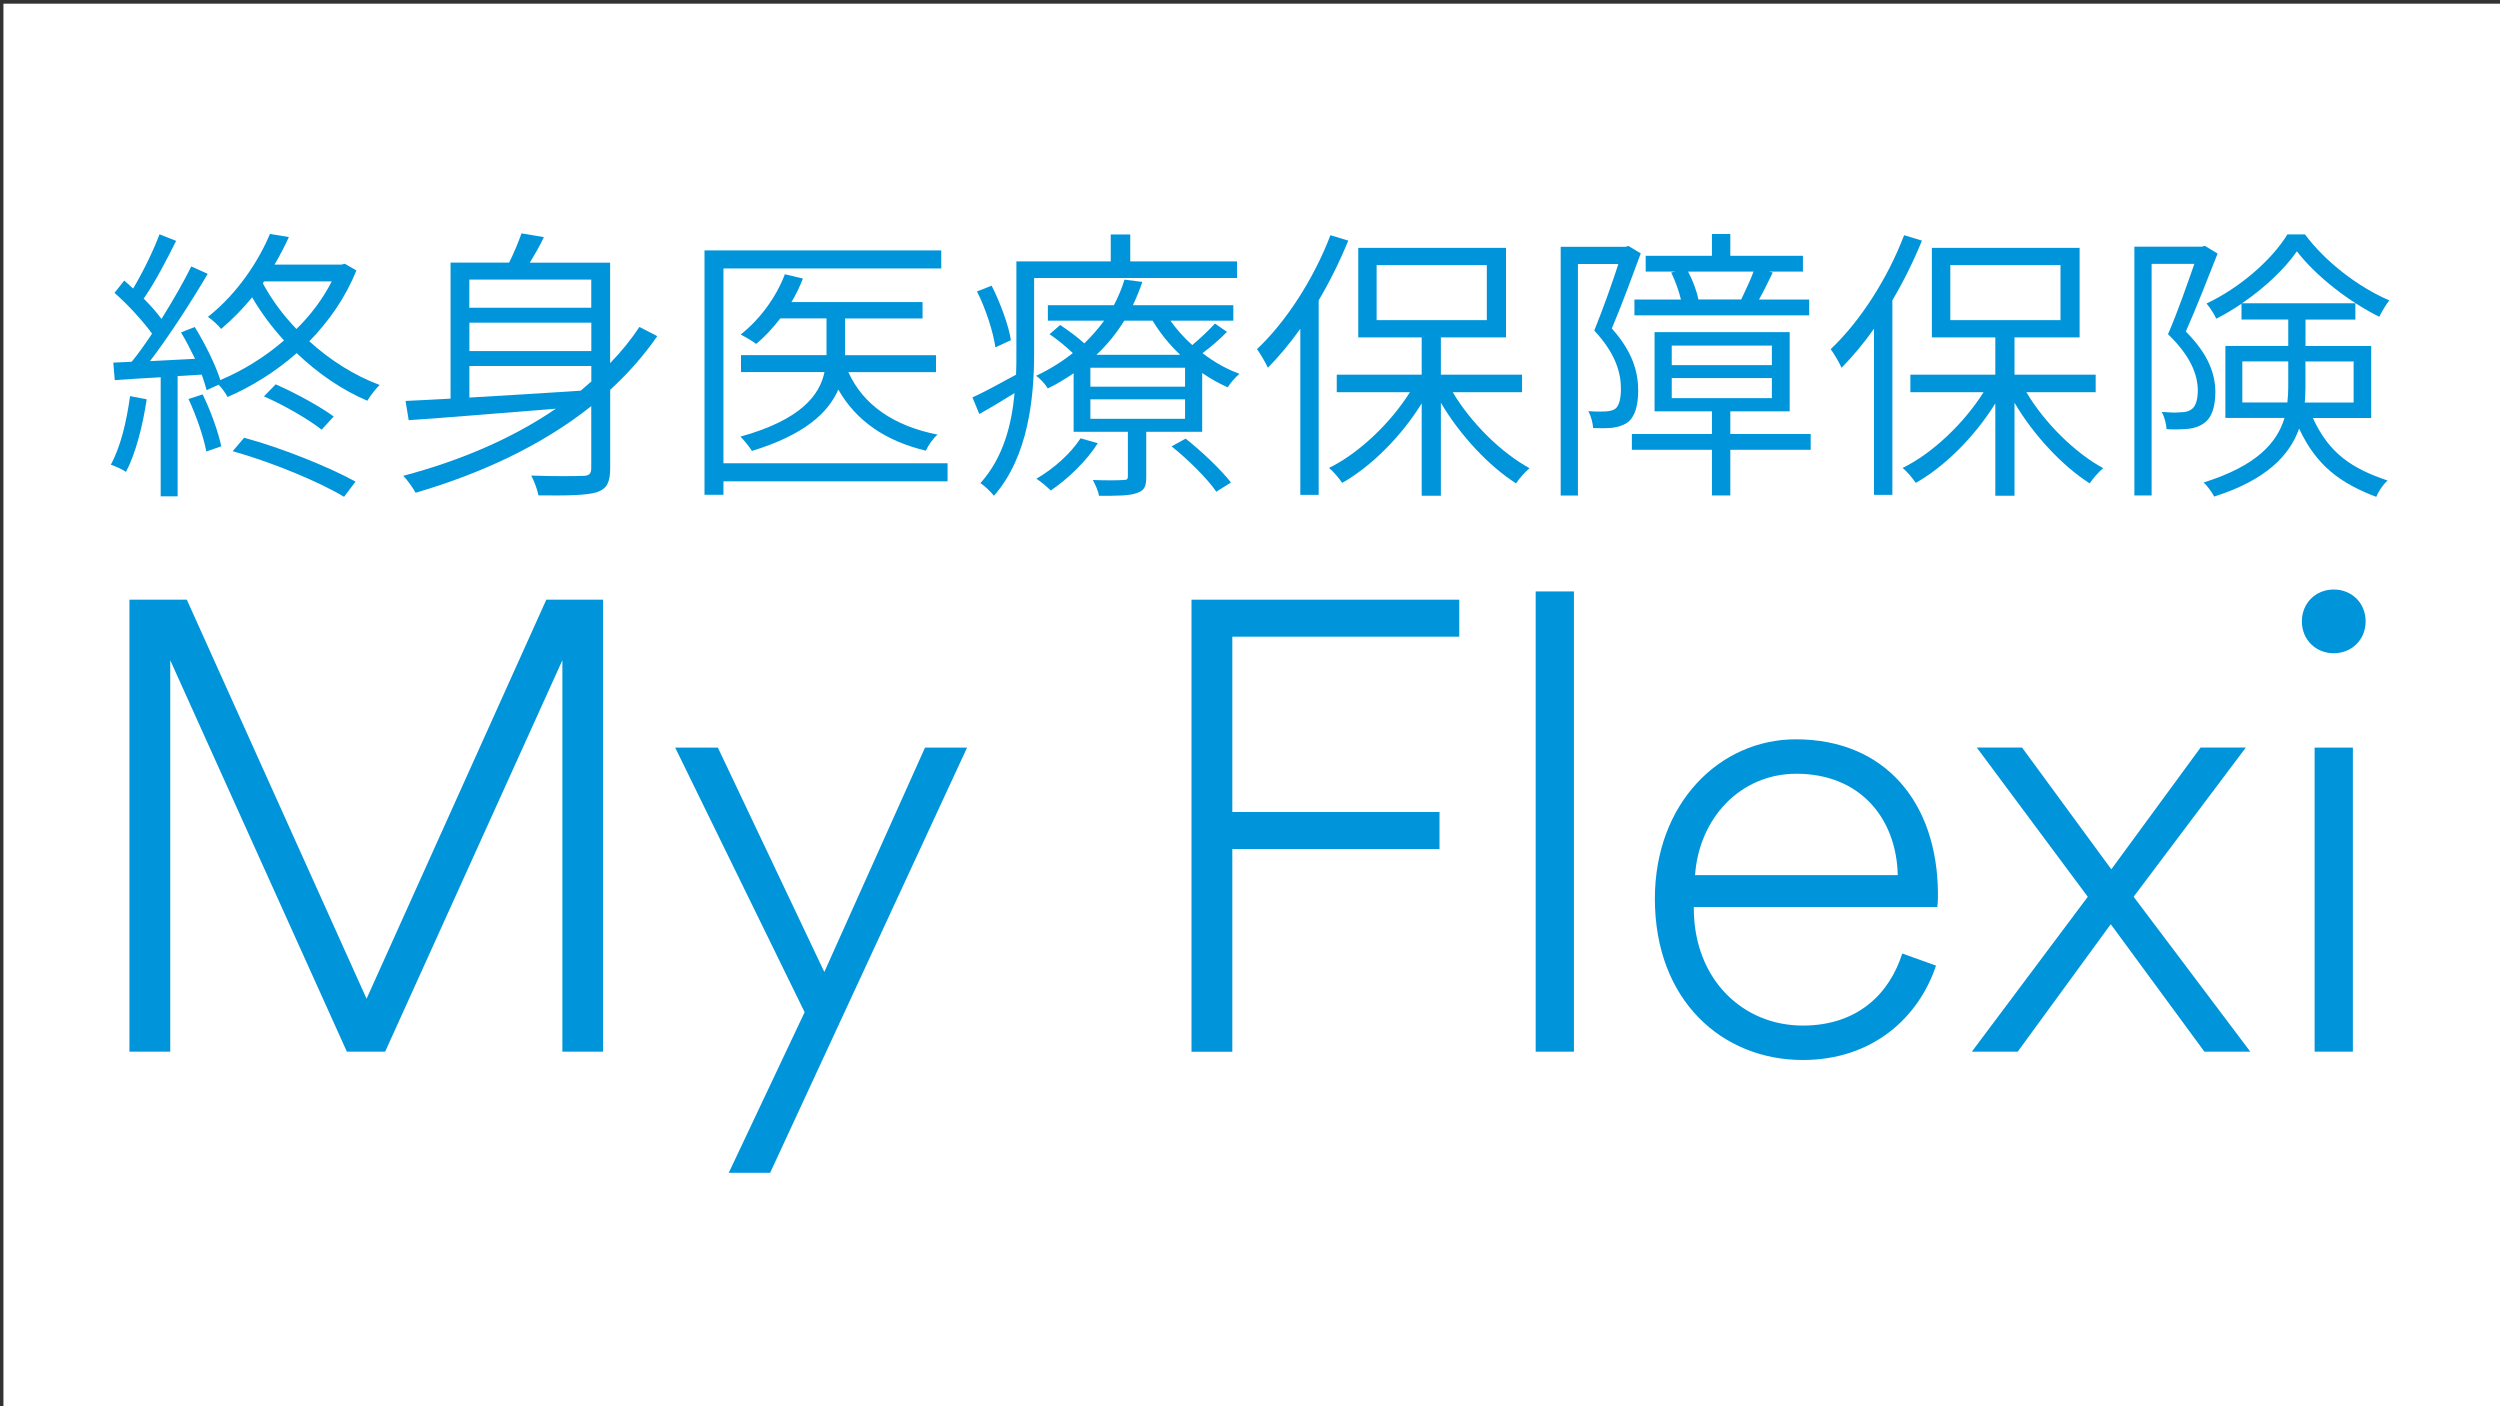
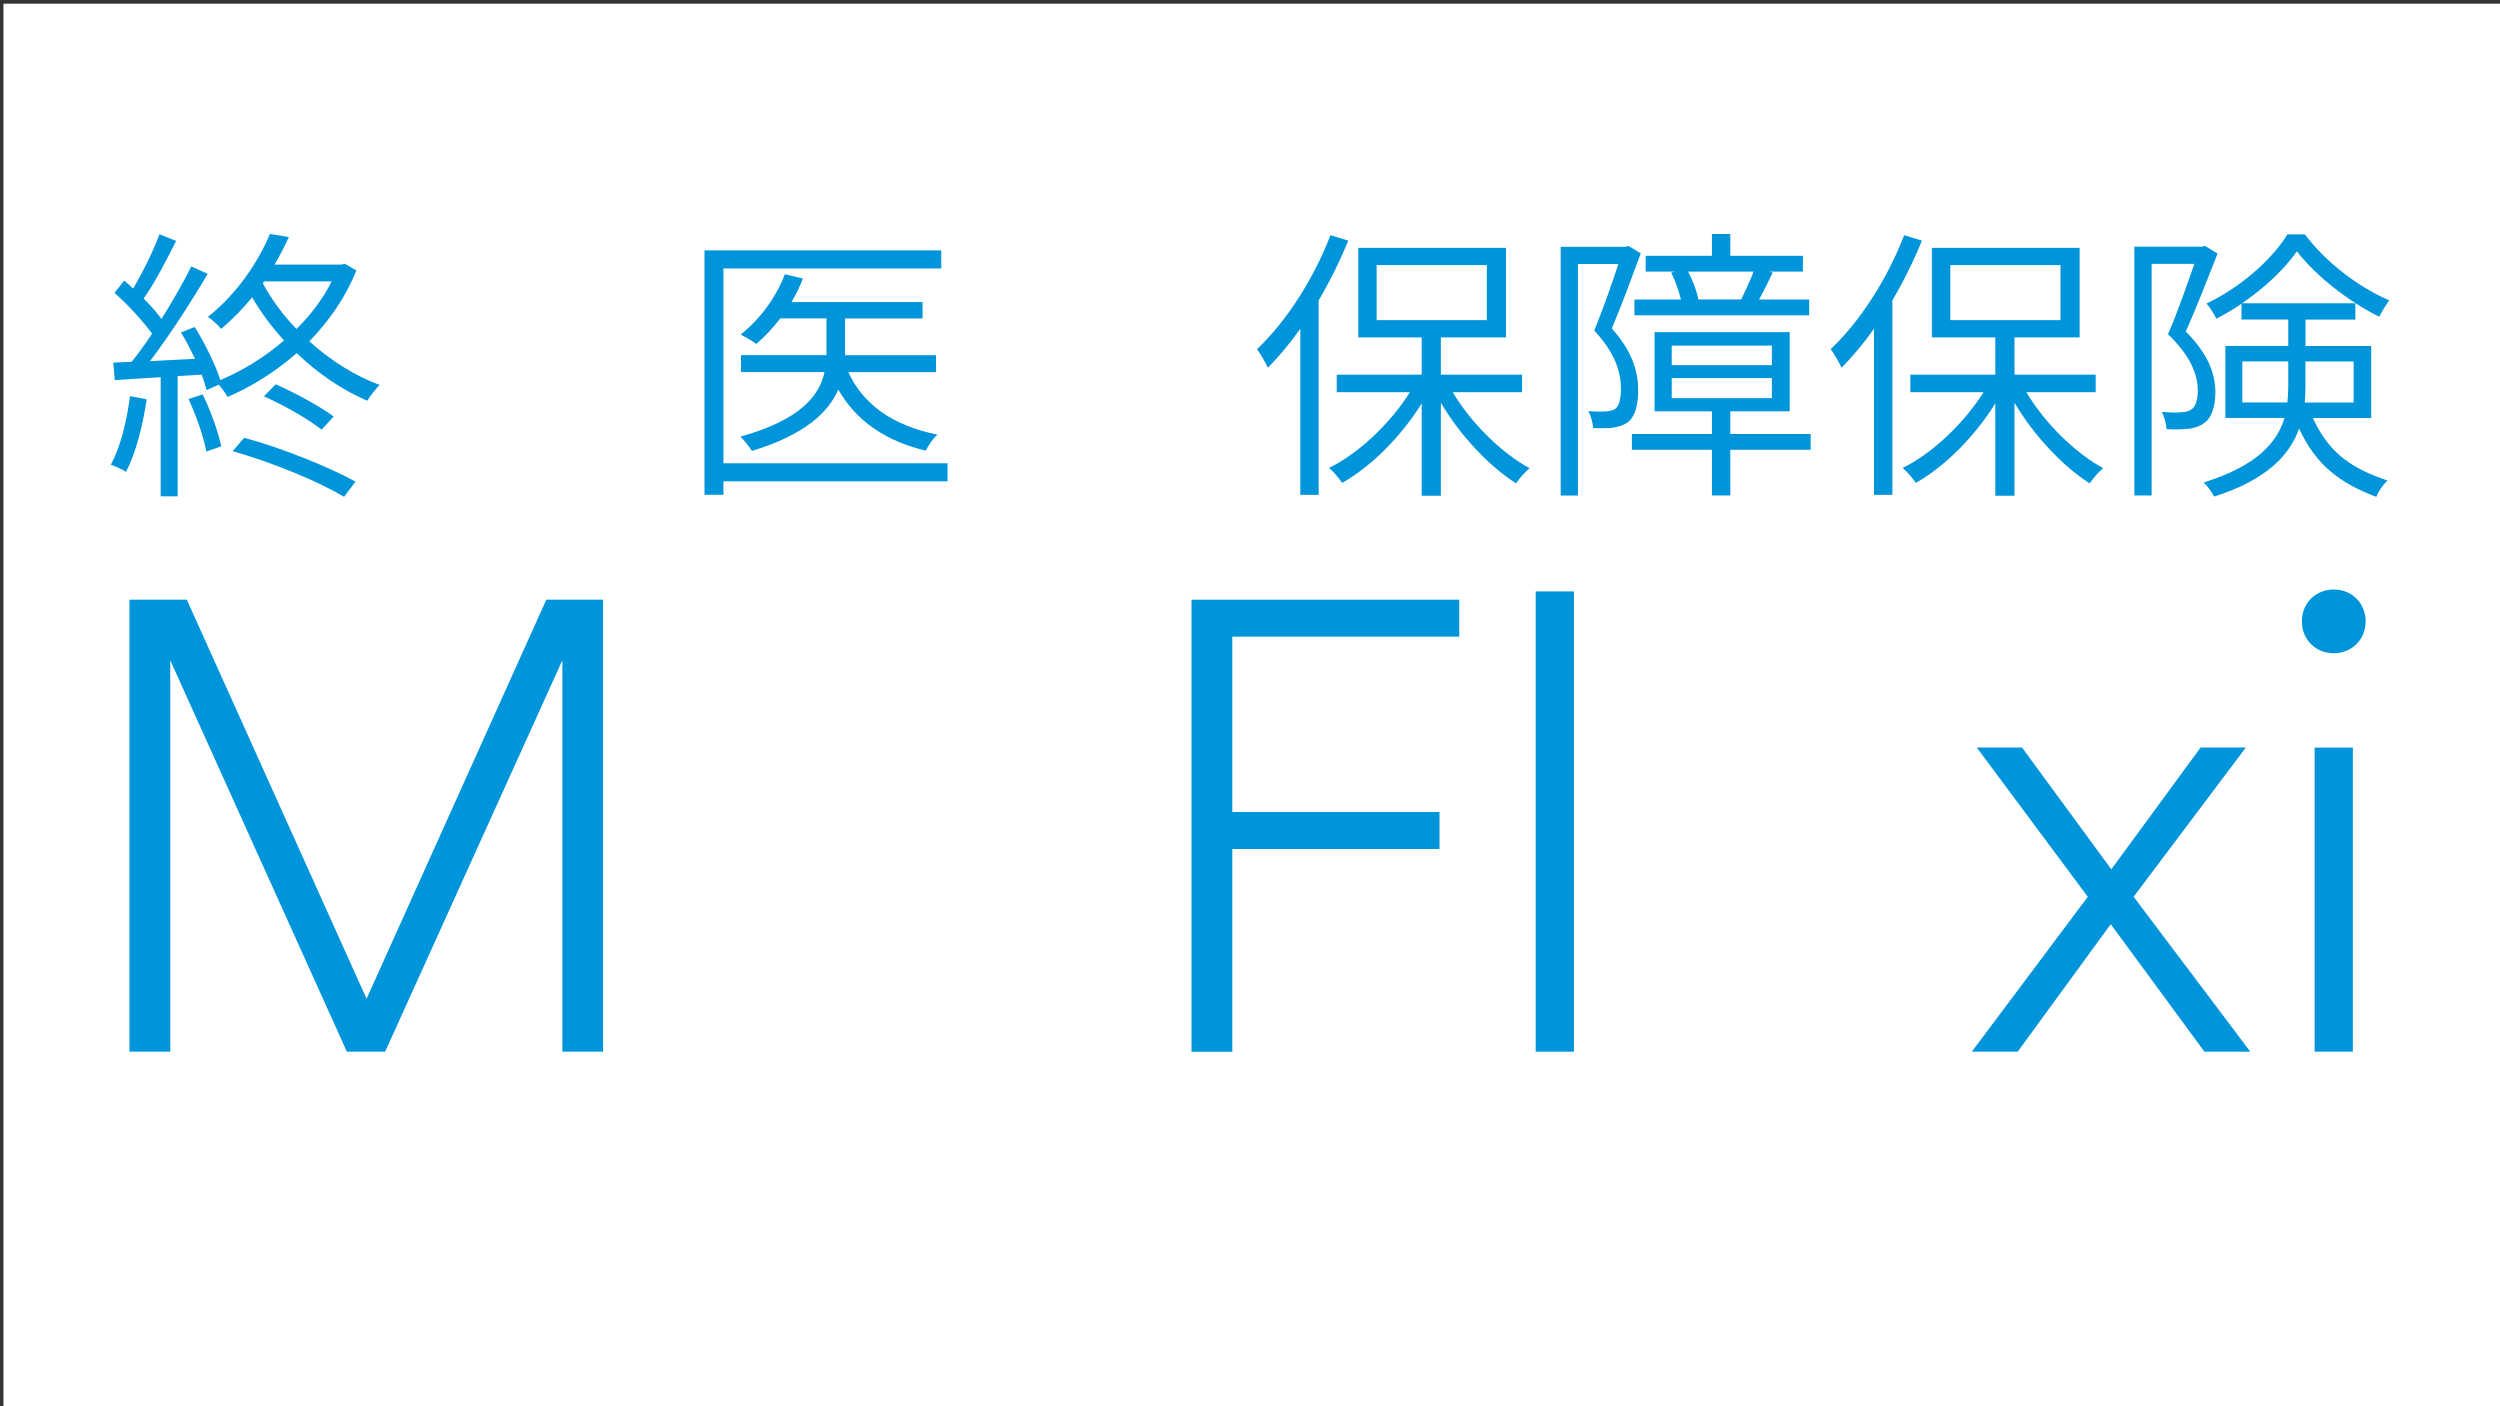
<svg xmlns="http://www.w3.org/2000/svg" id="metlife_medical_1" width="400" height="225" viewBox="0 0 400 225">
  <rect x="0" y="0" width="400" height="225" fill="#333333" stroke="none" />
  <defs>
    <style>
      .cls-1 {
        fill: #0095da;
      }

      .cls-2 {
        fill: #fff;
      }
    </style>
  </defs>
  <rect class="cls-2" x=".55" y=".59" width="400" height="225" />
  <g>
    <g>
      <path class="cls-1" d="M23.47,63.89c-.64,4.31-1.79,8.72-3.31,11.61-.51-.37-1.74-.92-2.43-1.15,1.56-2.85,2.52-6.89,3.08-10.97l2.66.51ZM57.02,43.27c-1.74,4.36-4.41,8.13-7.53,11.34,3.35,3.03,7.25,5.51,11.25,6.98-.64.64-1.51,1.74-1.97,2.53-4-1.7-7.9-4.36-11.3-7.62-3.39,2.99-7.25,5.37-11.06,7.02-.27-.55-.87-1.38-1.42-1.97l-1.93.87c-.19-.73-.46-1.56-.78-2.48l-3.86.23v19.24h-2.71v-19.05c-2.71.14-5.23.32-7.35.46l-.23-2.8,2.94-.14c1.06-1.28,2.16-2.85,3.26-4.5-1.47-2.02-3.86-4.64-6.01-6.52l1.56-1.97c.46.41.96.83,1.42,1.28,1.56-2.62,3.26-6.1,4.22-8.68l2.66,1.05c-1.51,3.03-3.44,6.75-5.19,9.23,1.1,1.1,2.11,2.25,2.85,3.26,1.83-2.94,3.54-5.92,4.77-8.4l2.62,1.19c-2.62,4.45-6.15,9.92-9.23,13.96l7.21-.37c-.69-1.42-1.47-2.94-2.25-4.22l2.2-.87c1.65,2.66,3.35,6.11,4.09,8.49,3.58-1.51,7.11-3.67,10.19-6.34-1.93-2.11-3.67-4.45-5.1-6.89-1.47,1.79-3.12,3.49-4.96,5.05-.51-.64-1.47-1.51-2.11-1.93,4.87-3.86,8.17-9.09,9.92-13.27l3.03.5c-.64,1.42-1.42,2.89-2.29,4.41h10.69l.55-.14,1.83,1.06ZM32.42,63.1c1.29,2.62,2.52,6.06,2.98,8.31l-2.39.83c-.41-2.29-1.61-5.74-2.85-8.4l2.25-.73ZM39.07,70.04c6.1,1.65,13.68,4.73,17.81,7.02l-1.83,2.43c-4.04-2.43-11.57-5.55-17.82-7.3l1.84-2.16ZM42.06,45.34c1.38,2.57,3.21,5.05,5.37,7.3,2.3-2.25,4.22-4.82,5.65-7.62h-10.84l-.18.32ZM44.12,61.5c3.17,1.38,7.16,3.58,9.27,5.14l-1.93,2.11c-2.07-1.65-6.06-3.95-9.23-5.33l1.88-1.93Z" />
-       <path class="cls-1" d="M105.16,53.79c-2.2,3.17-4.73,6.01-7.53,8.58v12.49c0,2.3-.51,3.35-2.16,3.9-1.65.5-4.64.55-9.32.5-.14-.87-.69-2.29-1.15-3.17,3.72.14,7.25.09,8.22.05,1.06,0,1.38-.32,1.38-1.29v-9.87c-7.9,6.29-17.63,10.79-28.1,13.86-.37-.69-1.33-2.06-1.98-2.71,9.04-2.39,17.45-5.97,24.42-10.74-8.72.69-17.31,1.42-23.55,1.84l-.5-3.08c2.11-.09,4.54-.23,7.2-.37v-21.76h9.37c.78-1.56,1.51-3.35,1.98-4.68l3.58.6c-.64,1.38-1.47,2.8-2.25,4.09h12.85v16.07c1.75-1.79,3.31-3.72,4.69-5.79l2.84,1.47ZM75.09,44.74v4.5h19.51v-4.5h-19.51ZM94.61,51.63h-19.51v4.54h19.51v-4.54ZM75.09,63.61c5.47-.32,11.66-.69,17.82-1.1.55-.51,1.15-.97,1.7-1.47v-2.48h-19.51v5.05Z" />
      <path class="cls-1" d="M151.61,77.01h-35.86v2.16h-3.03v-39.11h37.88v2.89h-34.85v31.17h35.86v2.89ZM135.73,59.53c2.39,5.28,7.3,8.63,14.28,10.01-.69.55-1.47,1.7-1.88,2.57-6.47-1.56-11.15-4.77-14-9.78-1.61,3.67-5.32,7.21-13.82,9.82-.37-.6-1.24-1.7-1.84-2.29,9.73-2.71,12.67-6.66,13.45-10.33h-13.36v-2.71h13.68v-5.88h-7.39c-1.2,1.56-2.53,2.98-3.86,4.09-.51-.41-1.79-1.15-2.48-1.51,2.98-2.34,5.65-5.88,7.07-9.64l2.89.69c-.51,1.28-1.1,2.57-1.84,3.76h20.98v2.62h-12.4v5.88h14.55v2.71h-14.05Z" />
-       <path class="cls-1" d="M165.46,44.47v12.03c0,6.98-.88,16.53-6.43,22.82-.46-.6-1.56-1.65-2.16-2.02,3.67-4.09,5-9.37,5.46-14.41-1.93,1.19-3.81,2.34-5.64,3.35l-1.1-2.66c1.88-.83,4.32-2.2,6.98-3.63.05-1.19.05-2.34.05-3.44v-14.69h15.1v-4.31h3.12v4.31h17.08v2.66h-32.46ZM159.26,55.58c-.32-2.39-1.51-6.11-2.94-8.95l2.34-.92c1.42,2.8,2.76,6.47,3.08,8.72l-2.48,1.15ZM196.31,53.1c-1.2,1.24-2.66,2.48-3.91,3.4,1.84,1.42,3.86,2.57,5.92,3.31-.64.51-1.47,1.47-1.88,2.16-1.38-.6-2.76-1.38-4.09-2.29v9.41h-8.95v7.21c0,1.47-.27,2.2-1.47,2.57-1.19.46-3.07.46-6.1.46-.09-.78-.6-1.79-.97-2.53,2.34.09,4.27.05,4.87,0,.6,0,.73-.14.73-.6v-7.11h-8.68v-9.37c-1.29.87-2.61,1.7-4.13,2.43-.41-.69-1.24-1.61-1.88-2.02,2.25-1.06,4.18-2.3,5.88-3.63-1.05-1.01-2.48-2.2-3.72-3.03l1.7-1.47c1.24.83,2.76,1.93,3.86,2.94,1.19-1.15,2.25-2.39,3.17-3.63h-9v-2.48h10.56c.73-1.38,1.29-2.75,1.7-4.09l2.85.37c-.41,1.24-.92,2.48-1.51,3.72h16.07v2.48h-10.06c.97,1.38,2.16,2.71,3.49,3.9,1.33-1.1,2.8-2.53,3.63-3.44l1.93,1.33ZM175.65,70.91c-1.83,2.89-4.82,5.74-7.53,7.57-.5-.5-1.61-1.47-2.3-1.88,2.76-1.61,5.46-3.99,7.07-6.47l2.75.78ZM189.61,58.84h-15.15v3.03h15.15v-3.03ZM189.61,63.89h-15.15v3.12h15.15v-3.12ZM188.83,56.77c-1.74-1.65-3.26-3.54-4.41-5.46h-4.54c-1.19,1.93-2.66,3.77-4.45,5.46h13.4ZM189.7,70.18c2.61,2.06,5.74,5.05,7.25,7.02l-2.34,1.47c-1.42-2.07-4.5-5.14-7.16-7.25l2.25-1.24Z" />
      <path class="cls-1" d="M215.72,38.5c-1.33,3.26-2.94,6.52-4.73,9.55v31.13h-2.94v-26.58c-1.65,2.34-3.4,4.41-5.19,6.24-.32-.73-1.2-2.25-1.74-2.98,4.64-4.36,9.09-11.25,11.75-18.23l2.85.87ZM232.43,62.74c2.94,4.96,7.81,9.73,12.3,12.17-.69.55-1.65,1.65-2.16,2.43-4.32-2.75-8.95-7.67-12.03-12.9v14.88h-3.07v-14.78c-3.26,5.28-8.08,10.1-12.72,12.72-.5-.73-1.42-1.84-2.11-2.39,4.78-2.34,9.83-7.16,12.95-12.12h-11.71v-2.8h13.59v-5.97h-10.15v-14.32h23.64v14.32h-10.42v5.97h12.99v2.8h-11.11ZM220.26,51.22h17.63v-8.81h-17.63v8.81Z" />
      <path class="cls-1" d="M262.53,40.52c-1.38,3.72-3.08,8.36-4.64,12.03,3.4,3.81,4.22,7.07,4.22,9.92,0,2.39-.51,4.27-1.74,5.14-.64.46-1.47.69-2.34.83-.92.09-2.07.09-3.13.05-.05-.78-.32-1.93-.78-2.71,1.1.09,2.07.09,2.8.05.6-.05,1.1-.14,1.51-.41.69-.51.92-1.84.92-3.21,0-2.53-.83-5.65-4.27-9.32,1.38-3.4,2.85-7.53,3.86-10.65h-6.47v37.05h-2.76v-39.8h10.37l.46-.14,1.98,1.19ZM289.71,71.97h-12.86v7.3h-2.94v-7.3h-12.81v-2.53h12.81v-3.63h-9.18v-12.67h21.62v12.67h-9.5v3.63h12.86v2.53ZM268.04,43.46h-4.73v-2.53h10.6v-3.49h2.94v3.49h11.62v2.53h-5.42l.59.14c-.73,1.51-1.51,3.12-2.2,4.32h8.03v2.53h-27.96v-2.53h7.44c-.32-1.33-.92-3.03-1.56-4.32l.64-.14ZM267.48,58.42h16.02v-3.12h-16.02v3.12ZM267.48,63.7h16.02v-3.21h-16.02v3.21ZM278.6,47.91c.59-1.29,1.47-3.07,1.97-4.45h-10.47c.78,1.47,1.42,3.26,1.65,4.45h6.84Z" />
      <path class="cls-1" d="M307.51,38.5c-1.33,3.26-2.94,6.52-4.73,9.55v31.13h-2.94v-26.58c-1.65,2.34-3.4,4.41-5.19,6.24-.32-.73-1.2-2.25-1.74-2.98,4.64-4.36,9.09-11.25,11.75-18.23l2.85.87ZM324.21,62.74c2.94,4.96,7.81,9.73,12.3,12.17-.69.55-1.65,1.65-2.16,2.43-4.32-2.75-8.95-7.67-12.03-12.9v14.88h-3.07v-14.78c-3.26,5.28-8.08,10.1-12.72,12.72-.5-.73-1.42-1.84-2.11-2.39,4.78-2.34,9.83-7.16,12.95-12.12h-11.71v-2.8h13.59v-5.97h-10.15v-14.32h23.64v14.32h-10.42v5.97h12.99v2.8h-11.11ZM312.05,51.22h17.63v-8.81h-17.63v8.81Z" />
      <path class="cls-1" d="M354.82,40.56c-1.47,3.76-3.39,8.63-5.09,12.49,3.67,3.67,4.68,6.79,4.73,9.59,0,2.39-.55,4.27-1.93,5.14-.64.46-1.51.73-2.39.83-1.05.09-2.29.14-3.49.05-.05-.78-.32-1.97-.78-2.75,1.2.09,2.29.14,3.07.05.64,0,1.24-.14,1.61-.41.83-.5,1.1-1.75,1.1-3.17-.05-2.48-1.15-5.42-4.77-8.91,1.56-3.58,3.07-7.99,4.22-11.25h-6.84v37.05h-2.76v-39.8h10.84l.42-.14,2.06,1.24ZM370.06,66.87c2.62,5.78,6.38,8.13,11.94,10.01-.69.64-1.47,1.75-1.79,2.62-5.69-2.16-9.59-4.96-12.35-10.93-1.51,4.27-5.23,8.22-13.59,10.88-.32-.64-1.15-1.79-1.7-2.25,8.49-2.66,11.75-6.34,12.95-10.33h-9.46v-11.52h10.06v-4.22h-7.48v-2.53c-1.29.87-2.66,1.7-4.04,2.39-.32-.73-1.01-1.79-1.56-2.43,5.28-2.48,10.42-6.93,12.95-11.06h2.8c3.31,4.45,8.63,8.49,13.5,10.56-.55.69-1.2,1.79-1.61,2.62-4.82-2.39-10.1-6.47-13.18-10.47-1.93,2.8-5.14,5.83-8.77,8.31h18.13v2.62h-7.98v4.22h10.51v11.52h-9.32ZM365.98,64.39c.09-.83.14-1.65.14-2.48v-4.09h-7.35v6.57h7.21ZM368.87,57.83v4.18c0,.78-.05,1.61-.1,2.39h7.81v-6.57h-7.71Z" />
    </g>
    <g>
      <path class="cls-1" d="M89.98,168.27v-62.63l-28.36,62.63h-6.12l-28.26-62.63v62.63h-6.53v-72.32h9.18l28.76,63.85,28.76-63.85h9.08v72.32h-6.53Z" />
-       <path class="cls-1" d="M116.6,187.65l12.14-25.7-20.71-42.33h6.83l17.03,35.9,16.11-35.9h6.73l-31.51,68.03h-6.63Z" />
      <path class="cls-1" d="M190.64,168.27v-72.32h42.84v5.92h-36.31v28.05h33.15v5.92h-33.15v32.44h-6.53Z" />
      <path class="cls-1" d="M245.71,168.27v-73.64h6.12v73.64h-6.12Z" />
-       <path class="cls-1" d="M309.76,154.5c-2.75,8.26-10.1,15.1-21.32,15.1-12.85,0-23.66-9.48-23.66-25.81,0-15.3,10.4-25.5,22.54-25.5,14.38,0,22.64,10.2,22.75,24.58,0,.82,0,1.43-.1,2.25h-38.96v.41c.1,11.22,7.86,18.56,17.44,18.56,8.77,0,13.87-5.1,15.91-11.53l5.41,1.94ZM303.64,140.02c-.2-9.08-6.02-16.22-16.21-16.22-9.08,0-15.61,7.24-16.22,16.22h32.43Z" />
      <path class="cls-1" d="M334.04,143.48l-17.75-23.87h7.24l14.28,19.48,14.28-19.48h7.24l-17.95,23.87,18.67,24.79h-7.34l-14.99-20.4-14.89,20.4h-7.34l18.56-24.79Z" />
      <path class="cls-1" d="M373.4,94.32c2.86,0,5.1,2.14,5.1,5.1s-2.25,5.1-5.1,5.1-5.1-2.14-5.1-5.1,2.24-5.1,5.1-5.1ZM370.34,168.27v-48.65h6.12v48.65h-6.12Z" />
    </g>
  </g>
</svg>